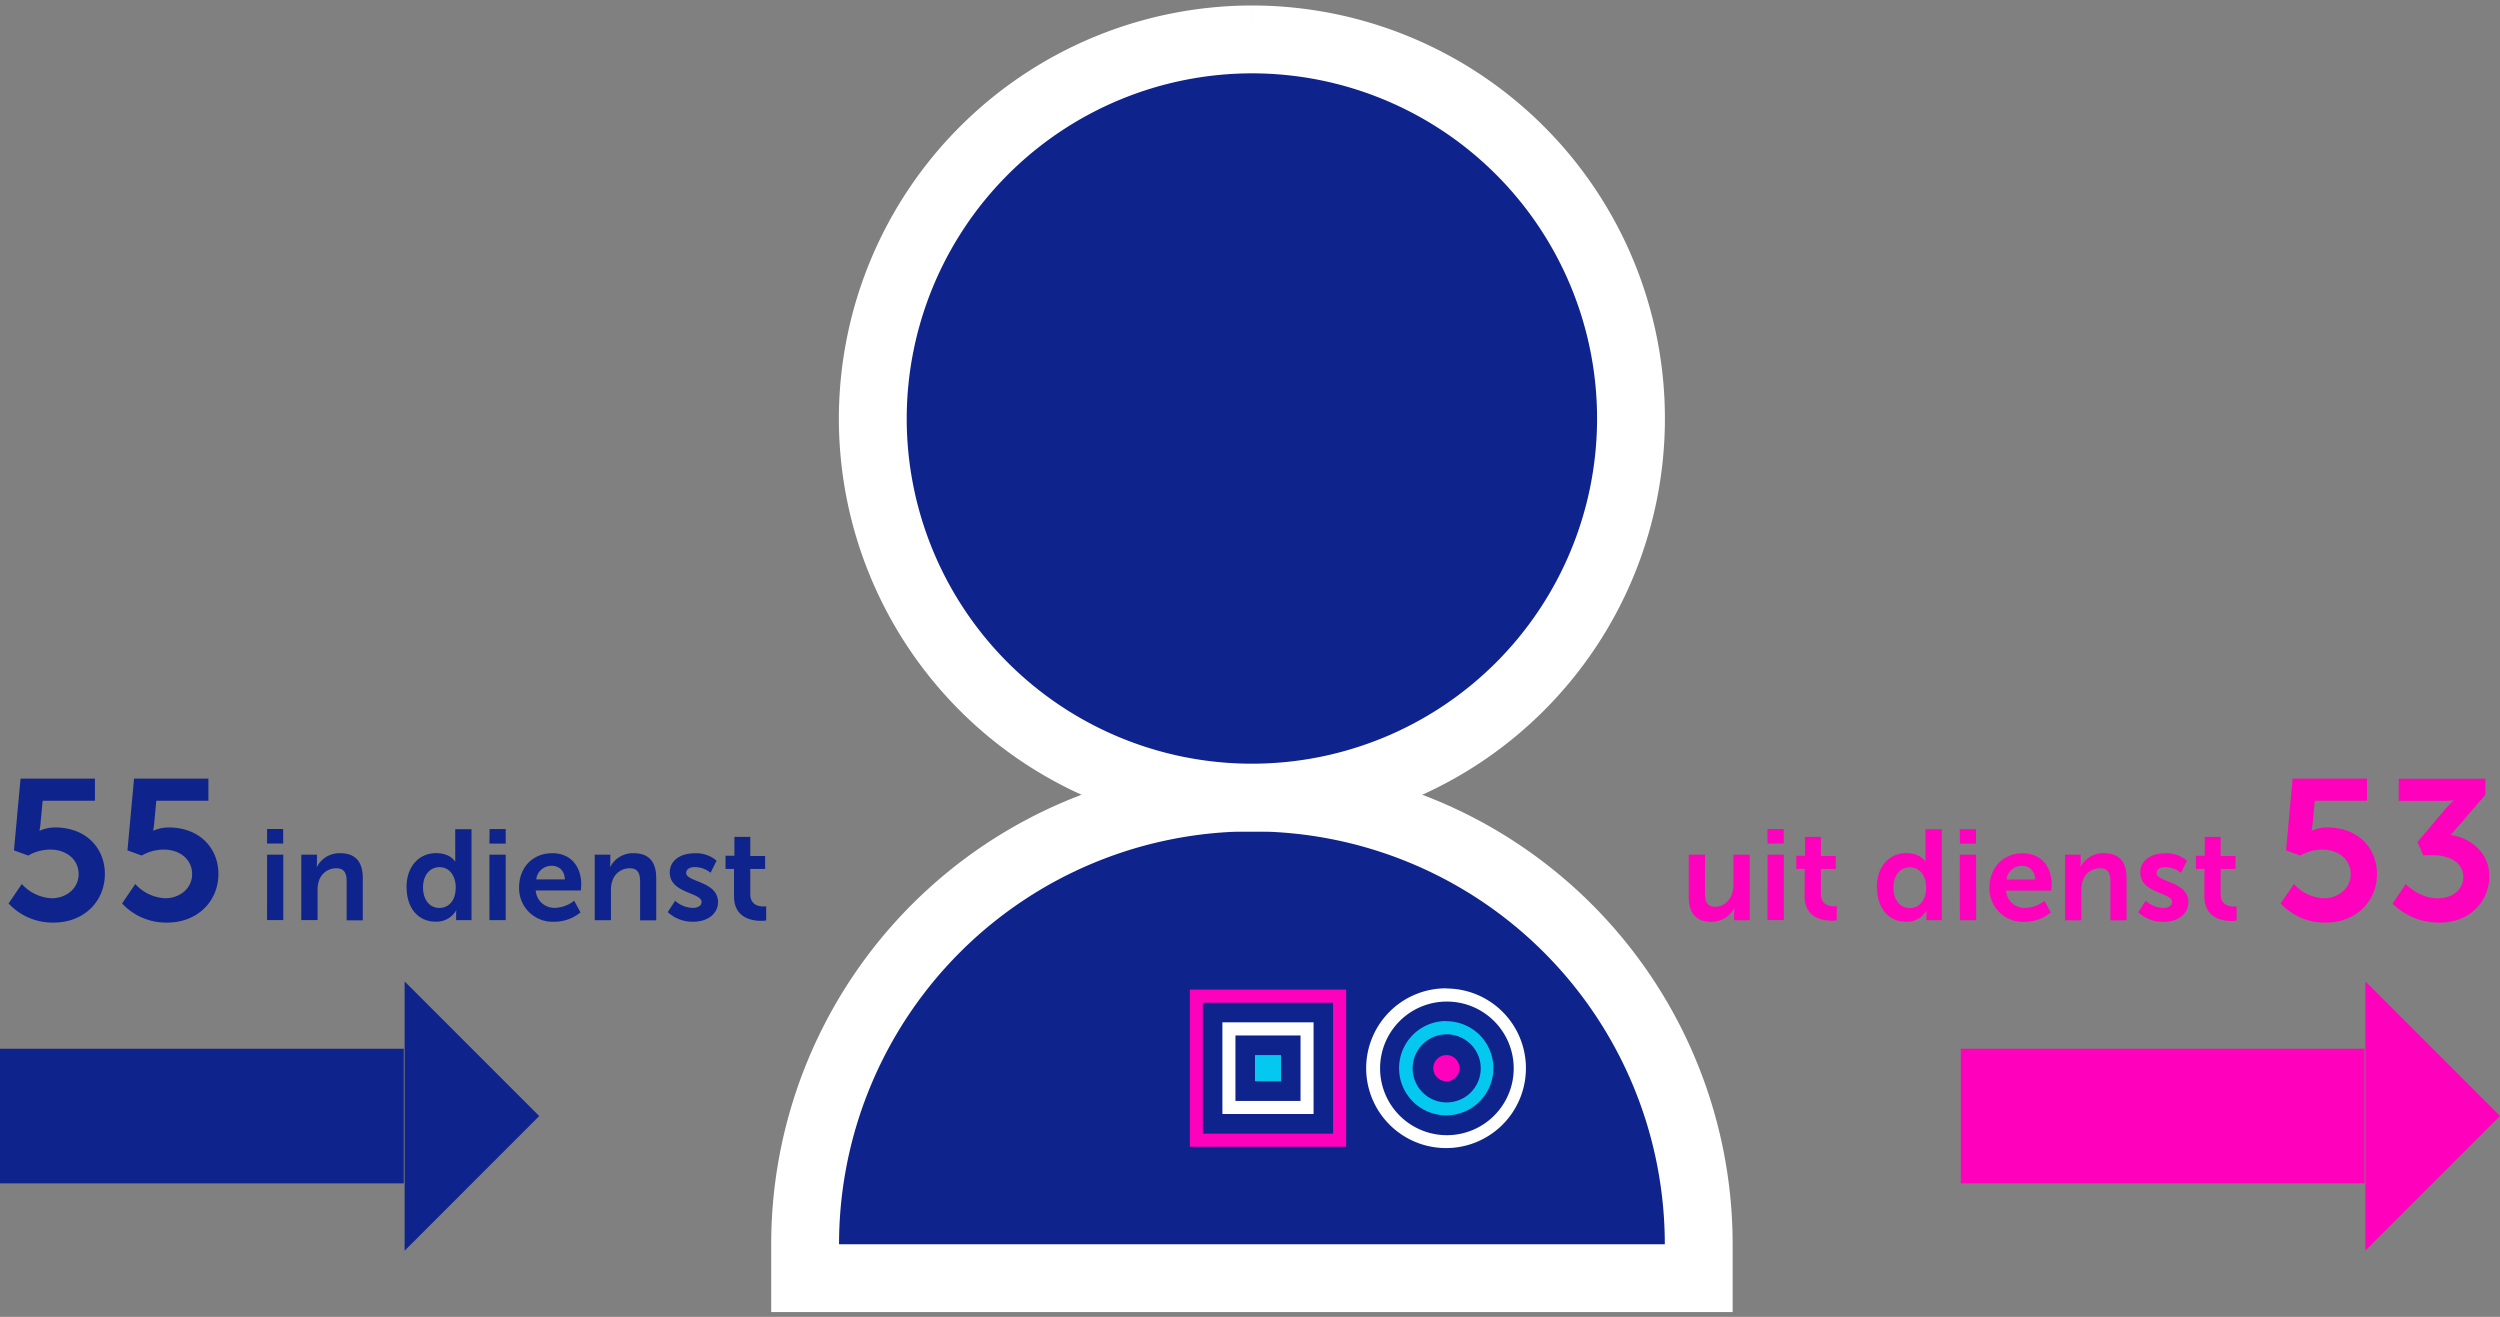
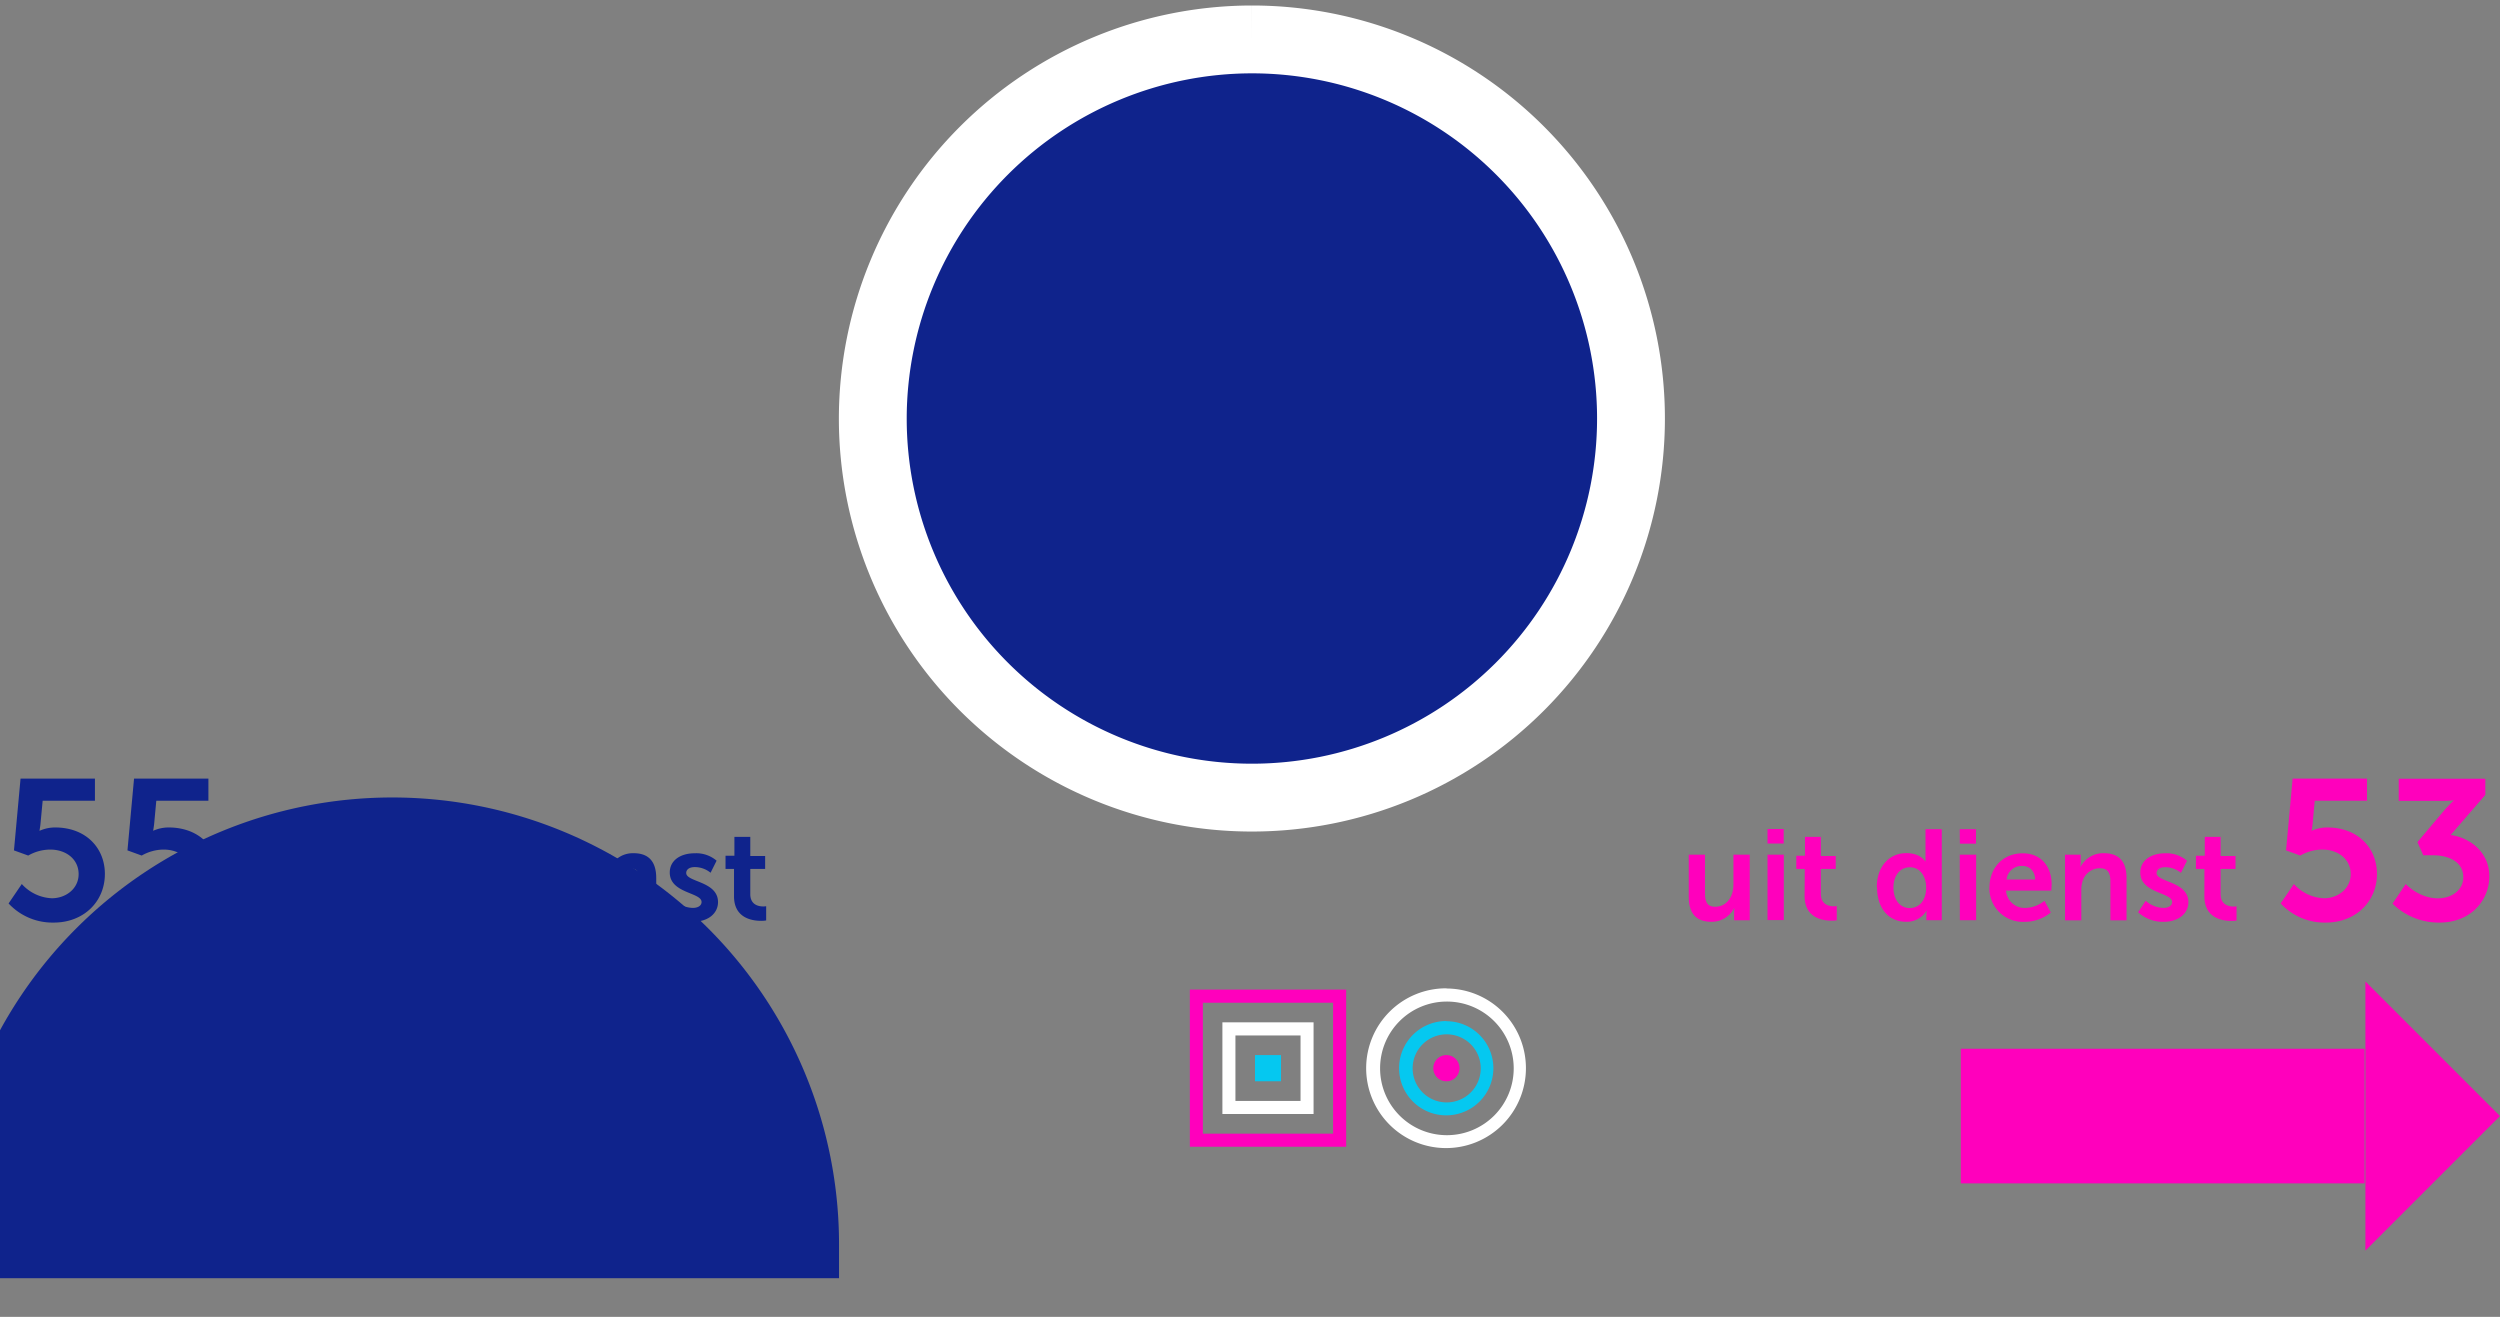
<svg xmlns="http://www.w3.org/2000/svg" id="Laag_1" data-name="Laag 1" viewBox="0 0 702 369.78">
  <rect x="0" y="0" width="702" height="369.78" fill="#808080" stroke="none" />
  <defs>
    <style>.cls-1{fill:#0f238c;}.cls-2{fill:none;stroke:#fff;stroke-miterlimit:10;stroke-width:19.05px;}.cls-3{fill:#05c8f0;}.cls-4{fill:#ff00bc;}.cls-5{fill:#fff;}</style>
  </defs>
  <path class="cls-1" d="M206.11,251.66c0,6.15,5.07,6.91,7.63,6.91a7.73,7.73,0,0,0,1.4-.11v-4a4.28,4.28,0,0,1-.83.07c-1.26,0-3.63-.43-3.63-3.46V244h4.17v-3.63h-4.17V235h-4.46v5.29h-2.49V244h2.38Zm-18.61,4.46a10.25,10.25,0,0,0,7.12,2.7c4.36,0,7-2.44,7-5.5,0-5.91-8.93-5.59-8.93-8.18,0-1.15,1.15-1.66,2.34-1.66a7,7,0,0,1,4.5,1.59l1.69-3.39a8.79,8.79,0,0,0-6.15-2.08c-4,0-7,2-7,5.4,0,5.9,8.93,5.54,8.93,8.28,0,1.08-1.12,1.66-2.42,1.66a7.68,7.68,0,0,1-5-2ZM167,258.39h4.56V250a7.74,7.74,0,0,1,.33-2.44,5.06,5.06,0,0,1,4.93-3.75c2.34,0,2.92,1.51,2.92,3.75v10.87h4.53V246.58c0-4.86-2.3-7-6.37-7a7.13,7.13,0,0,0-6.52,3.81h-.07a11.55,11.55,0,0,0,.07-1.26V240H167Zm-16.42-11.45a4.27,4.27,0,0,1,4.39-3.82c2,0,3.57,1.34,3.64,3.82Zm-4.82,2.27a9.4,9.4,0,0,0,9.86,9.61A11.5,11.5,0,0,0,163,256.2l-1.77-3.28a9,9,0,0,1-5.29,2,5.23,5.23,0,0,1-5.51-4.87h12.67s.11-1.22.11-1.76c0-4.86-2.84-8.71-8.13-8.71-5.48,0-9.32,4-9.32,9.61m-8.32,9.18H142V240h-4.57Zm0-21.49H142v-4.07h-4.53Zm-18.65,12.31c0-3.64,2.09-5.69,4.61-5.69,3.06,0,4.57,2.81,4.57,5.65,0,4.07-2.23,5.8-4.61,5.8-2.7,0-4.57-2.27-4.57-5.76m-4.61,0c0,5.69,3.17,9.61,8.14,9.61a6.38,6.38,0,0,0,5.76-3.13h.07a9.51,9.51,0,0,0-.07,1.19v1.51h4.32V232.83h-4.57v8.07c0,.57,0,1,0,1h-.07s-1.26-2.34-5.29-2.34c-4.86,0-8.32,3.78-8.32,9.61m-29.55,9.18h4.57V250a7.74,7.74,0,0,1,.32-2.44,5.06,5.06,0,0,1,4.94-3.75c2.34,0,2.91,1.51,2.91,3.75v10.87h4.53V246.58c0-4.86-2.3-7-6.36-7A7.1,7.1,0,0,0,89,243.41h-.08a10.13,10.13,0,0,0,.08-1.26V240H84.61Zm-9.61,0h4.56V240H75Zm0-21.49h4.53v-4.07H75ZM34.28,253.69A16.84,16.84,0,0,0,47,259.06c8.28,0,14.33-5.82,14.33-13.66,0-7.17-5.21-13.05-14-13.05a10.7,10.7,0,0,0-4.25.9H43s.16-.79.28-1.85l.61-6.56H58.52v-6.21H37.64l-1.85,20.16,4,1.45a12.58,12.58,0,0,1,6.16-1.68c4.54,0,8,2.75,8,6.89s-3.64,6.78-7.5,6.78a12,12,0,0,1-8.46-4Zm-31.87,0a16.84,16.84,0,0,0,12.71,5.37c8.29,0,14.33-5.82,14.33-13.66,0-7.17-5.2-13.05-14-13.05a10.72,10.72,0,0,0-4.26.9h-.11s.17-.79.28-1.85l.62-6.56H26.66v-6.21H5.77L3.92,238.79l4,1.45a12.53,12.53,0,0,1,6.16-1.68c4.54,0,8,2.75,8,6.89s-3.64,6.78-7.51,6.78a12,12,0,0,1-8.45-4Z" />
-   <path class="cls-1" d="M235.6,358.91H477v-9.52a125.46,125.46,0,0,0-250.92,0v9.52Z" />
-   <path class="cls-2" d="M235.6,358.91H477v-9.52a125.46,125.46,0,0,0-250.92,0v9.52Z" />
+   <path class="cls-1" d="M235.6,358.91v-9.52a125.46,125.46,0,0,0-250.92,0v9.52Z" />
  <path class="cls-1" d="M351.53,11.07A106.45,106.45,0,1,1,245.08,117.52,106.57,106.57,0,0,1,351.53,11.07" />
  <path class="cls-2" d="M351.53,11.07A106.45,106.45,0,1,1,245.08,117.52,106.57,106.57,0,0,1,351.53,11.07" />
  <path class="cls-3" d="M406.18,286.71A13.24,13.24,0,1,0,419.34,300a13.2,13.2,0,0,0-13.16-13.24m0,3.68a9.56,9.56,0,1,1-9.51,9.56,9.54,9.54,0,0,1,9.51-9.56" />
  <path class="cls-4" d="M337.76,281.56h36.57v36.77H337.76ZM334.11,322H378V277.88H334.11Z" />
  <rect class="cls-3" x="352.4" y="296.27" width="7.31" height="7.35" />
  <path class="cls-5" d="M346.91,290.76h18.28v18.38H346.91Zm-3.66,22.06h25.6V287.08h-25.6Z" />
  <path class="cls-4" d="M406.18,296.27a3.68,3.68,0,1,0,3.65,3.68,3.67,3.67,0,0,0-3.65-3.68m0,3.68h0" />
  <path class="cls-5" d="M406.18,277.52A22.43,22.43,0,1,0,428.48,300a22.37,22.37,0,0,0-22.3-22.43m0,3.67A18.76,18.76,0,1,1,387.53,300a18.73,18.73,0,0,1,18.65-18.76" />
  <rect class="cls-4" x="550.59" y="294.49" width="113.38" height="37.8" />
  <polygon class="cls-4" points="664.21 351.18 702 313.39 664.21 275.6 664.21 351.18" />
  <rect class="cls-1" y="294.49" width="113.38" height="37.8" />
  <polygon class="cls-1" points="151.41 313.39 113.62 275.59 113.62 351.19 151.41 313.39" />
  <path class="cls-4" d="M671.82,253.74A18.4,18.4,0,0,0,685,259.06c8.85,0,14-6.27,14-13s-5.37-10.82-10.85-11.6l9.73-11.26v-4.53H673.56v6.21h11.87a29.44,29.44,0,0,0,3.53-.16v.11a35.35,35.35,0,0,0-2.86,3l-7.28,8.63,1.63,3.7h2.74c4.65,0,8.51,2,8.51,6.16,0,3.41-3,5.93-7.17,5.93-5.26,0-9-4-9-4Zm-31.41-.05a16.84,16.84,0,0,0,12.71,5.37c8.28,0,14.33-5.82,14.33-13.66,0-7.17-5.21-13.05-14-13.05a10.7,10.7,0,0,0-4.25.9h-.11s.16-.79.28-1.85l.61-6.56h14.67v-6.21H643.77l-1.85,20.16,4,1.45a12.58,12.58,0,0,1,6.16-1.68c4.54,0,8,2.75,8,6.89s-3.64,6.78-7.5,6.78a12,12,0,0,1-8.46-4Zm-21.42-2c0,6.15,5.07,6.91,7.62,6.91a7.79,7.79,0,0,0,1.41-.11v-4a4.41,4.41,0,0,1-.83.07c-1.26,0-3.64-.43-3.64-3.46V244h4.18v-3.63h-4.18V235H619.1v5.29h-2.49V244H619Zm-18.61,4.46a10.25,10.25,0,0,0,7.12,2.7c4.36,0,7-2.44,7-5.5,0-5.91-8.93-5.59-8.93-8.18,0-1.15,1.16-1.66,2.34-1.66a7,7,0,0,1,4.5,1.59l1.7-3.39A8.83,8.83,0,0,0,608,239.6c-4,0-7,2-7,5.4,0,5.9,8.93,5.54,8.93,8.28,0,1.08-1.12,1.66-2.41,1.66a7.69,7.69,0,0,1-5-2Zm-20.52,2.27h4.57V250a7.74,7.74,0,0,1,.32-2.44,5.06,5.06,0,0,1,4.93-3.75c2.35,0,2.92,1.51,2.92,3.75v10.87h4.53V246.58c0-4.86-2.3-7-6.37-7a7.1,7.1,0,0,0-6.51,3.81h-.08a10.13,10.13,0,0,0,.08-1.26V240h-4.39Zm-16.42-11.45a4.27,4.27,0,0,1,4.39-3.82c2,0,3.57,1.34,3.64,3.82Zm-4.82,2.27a9.4,9.4,0,0,0,9.86,9.61,11.5,11.5,0,0,0,7.38-2.62l-1.77-3.28a9,9,0,0,1-5.29,2,5.23,5.23,0,0,1-5.51-4.87H576s.1-1.22.1-1.76c0-4.86-2.84-8.71-8.13-8.71-5.47,0-9.32,4-9.32,9.61m-8.32,9.18h4.57V240H550.3Zm0-21.49h4.53v-4.07H550.3Zm-18.65,12.31c0-3.64,2.09-5.69,4.61-5.69,3.06,0,4.57,2.81,4.57,5.65,0,4.07-2.23,5.8-4.61,5.8-2.7,0-4.57-2.27-4.57-5.76m-4.6,0c0,5.69,3.16,9.61,8.13,9.61a6.38,6.38,0,0,0,5.76-3.13H541a9.51,9.51,0,0,0-.07,1.19v1.51h4.32V232.83h-4.57v8.07c0,.57,0,1,0,1h-.08s-1.26-2.34-5.29-2.34c-4.86,0-8.31,3.78-8.31,9.61m-20.27,2.45c0,6.15,5.07,6.91,7.63,6.91a7.73,7.73,0,0,0,1.4-.11v-4a4.28,4.28,0,0,1-.83.07c-1.26,0-3.63-.43-3.63-3.46V244h4.17v-3.63h-4.17V235h-4.46v5.29H504.4V244h2.38Zm-10.41,6.73h4.57V240h-4.57Zm0-21.49h4.54v-4.07h-4.54ZM474.2,251.84c0,5,2.44,7,6.37,7a7.09,7.09,0,0,0,6.37-3.81H487a11.56,11.56,0,0,0-.07,1.29v2.09h4.39V240h-4.57v8.42c0,3.28-1.83,6.2-5.15,6.2-2.27,0-2.84-1.51-2.84-3.75V240H474.2Z" />
</svg>